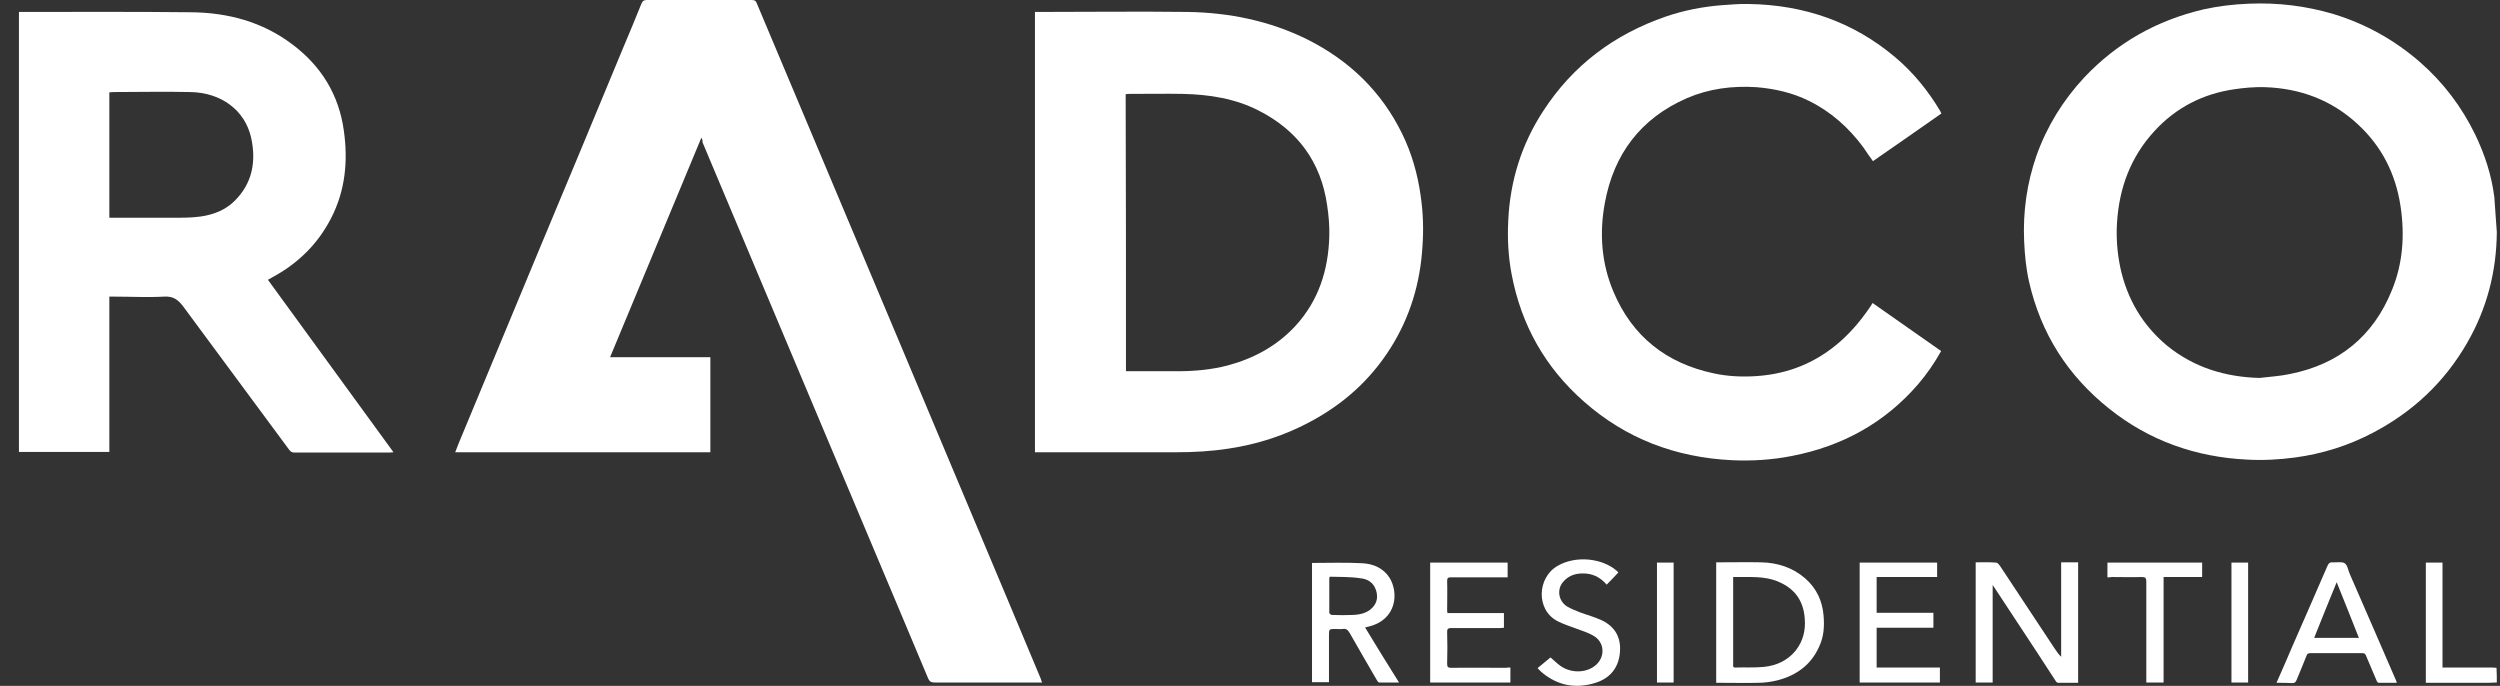
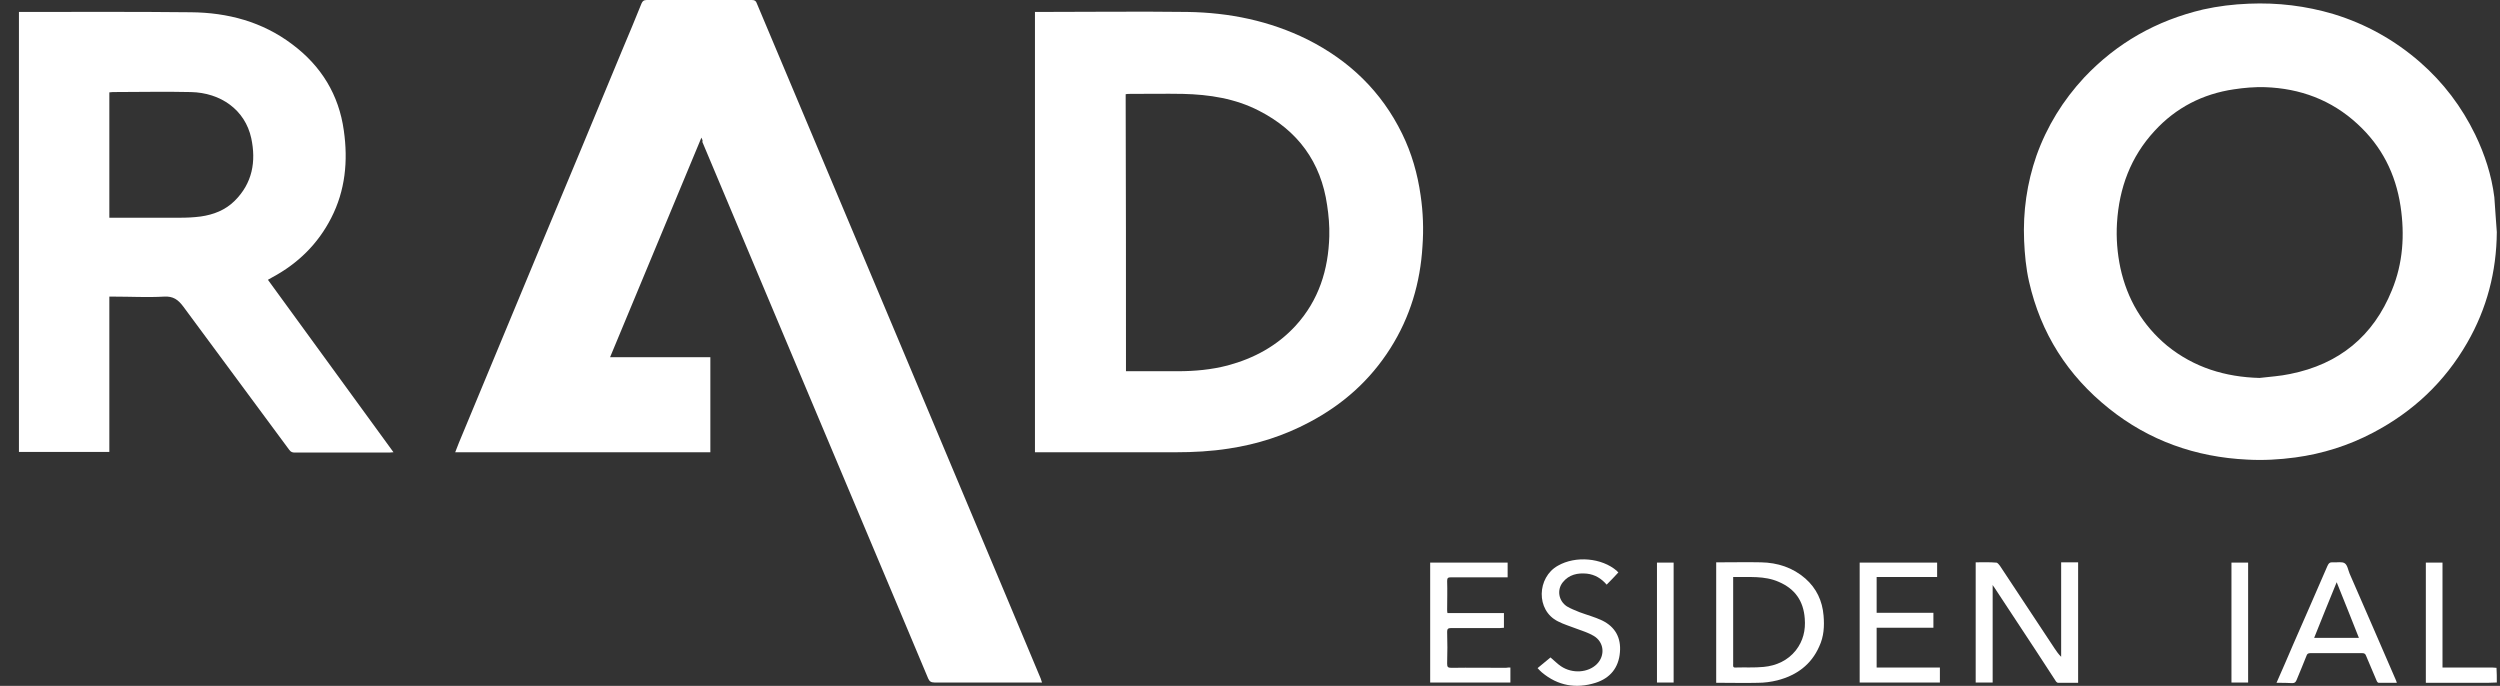
<svg xmlns="http://www.w3.org/2000/svg" width="113" height="31" viewBox="0 0 113 31" fill="none">
  <rect x="0" y="0" width="113" height="31" fill="#333333" stroke="none" />
  <path d="M112.856 30.849C112.716 30.849 112.591 30.863 112.451 30.863C111.587 30.863 110.722 30.863 109.857 30.863C109.787 30.863 109.718 30.863 109.648 30.863C109.648 29.052 109.648 27.256 109.648 25.431C109.885 25.431 110.136 25.431 110.401 25.431C110.401 26.993 110.401 28.569 110.401 30.172C110.485 30.172 110.555 30.172 110.61 30.172C111.294 30.172 111.977 30.172 112.646 30.172C112.716 30.172 112.786 30.186 112.842 30.186C112.856 30.407 112.856 30.628 112.856 30.849Z" fill="white" />
  <path d="M31.704 6.22C30.323 9.537 28.957 12.827 27.576 16.144C29.11 16.144 30.602 16.144 32.108 16.144C32.108 17.581 32.108 19.005 32.108 20.442C28.273 20.442 24.438 20.442 20.575 20.442C20.631 20.29 20.687 20.152 20.742 20.014C21.97 17.056 23.197 14.112 24.424 11.154C25.666 8.183 26.907 5.211 28.134 2.24C28.427 1.549 28.72 0.844 28.998 0.153C29.04 0.056 29.096 0.001 29.222 0.001C30.811 0.001 32.401 0.001 33.991 0.001C34.117 0.001 34.172 0.042 34.214 0.167C35.274 2.696 36.348 5.225 37.408 7.754C38.454 10.228 39.486 12.702 40.532 15.176C42.163 19.074 43.809 22.957 45.441 26.855C45.971 28.126 46.515 29.412 47.045 30.683C47.059 30.725 47.072 30.78 47.1 30.849C47.031 30.849 46.975 30.849 46.905 30.849C45.343 30.849 43.795 30.849 42.233 30.849C42.08 30.849 42.01 30.794 41.954 30.669C40.978 28.334 39.988 25.998 39.012 23.676C37.366 19.779 35.734 15.881 34.089 11.984C33.308 10.132 32.527 8.28 31.746 6.414C31.774 6.359 31.746 6.317 31.704 6.22Z" fill="white" />
  <path d="M112.856 10.491C112.842 12.274 112.409 13.946 111.517 15.494C110.499 17.263 109.076 18.604 107.263 19.557C106.162 20.138 104.976 20.511 103.749 20.677C103.024 20.774 102.298 20.815 101.573 20.774C99.244 20.663 97.138 19.917 95.326 18.465C93.457 16.973 92.243 15.066 91.713 12.73C91.574 12.122 91.518 11.5 91.49 10.878C91.435 9.565 91.616 8.28 92.048 7.036C92.522 5.709 93.248 4.534 94.21 3.498C95.688 1.936 97.473 0.927 99.579 0.429C100.262 0.277 100.946 0.194 101.643 0.167C102.954 0.112 104.223 0.264 105.478 0.637C106.929 1.079 108.239 1.811 109.383 2.807C110.443 3.733 111.266 4.824 111.879 6.082C112.312 6.98 112.619 7.92 112.744 8.915C112.786 9.468 112.814 9.98 112.856 10.491ZM102.131 17.083C102.591 17.028 103.066 17 103.512 16.904C105.729 16.462 107.277 15.19 108.114 13.117C108.616 11.901 108.7 10.615 108.504 9.316C108.281 7.851 107.654 6.607 106.552 5.598C105.381 4.52 103.972 3.995 102.382 3.94C101.908 3.926 101.434 3.967 100.974 4.037C99.565 4.244 98.352 4.866 97.389 5.916C96.302 7.091 95.786 8.501 95.688 10.076C95.646 10.767 95.702 11.444 95.841 12.108C96.148 13.518 96.846 14.706 97.961 15.632C99.175 16.613 100.583 17.042 102.131 17.083Z" fill="white" />
  <path d="M46.78 20.442C46.78 13.794 46.78 7.174 46.78 0.54C46.849 0.54 46.905 0.54 46.975 0.54C49.206 0.54 51.438 0.512 53.669 0.54C55.566 0.568 57.392 0.941 59.094 1.784C60.991 2.737 62.441 4.133 63.375 6.041C63.808 6.925 64.073 7.851 64.212 8.832C64.324 9.593 64.352 10.367 64.296 11.127C64.198 12.785 63.738 14.333 62.845 15.743C61.925 17.194 60.698 18.286 59.178 19.087C58.034 19.696 56.821 20.083 55.538 20.276C54.743 20.4 53.948 20.442 53.153 20.442C51.117 20.442 49.067 20.442 47.031 20.442C46.947 20.442 46.877 20.442 46.78 20.442ZM50.894 16.779C50.977 16.779 51.033 16.779 51.089 16.779C51.8 16.779 52.511 16.779 53.237 16.779C54.004 16.779 54.757 16.71 55.496 16.517C56.681 16.199 57.727 15.632 58.564 14.72C59.61 13.573 60.042 12.191 60.084 10.684C60.098 10.214 60.056 9.731 59.986 9.275C59.708 7.326 58.662 5.902 56.904 5.004C55.831 4.451 54.659 4.272 53.474 4.244C52.679 4.23 51.884 4.244 51.075 4.244C51.005 4.244 50.95 4.244 50.88 4.258C50.894 8.404 50.894 12.578 50.894 16.779Z" fill="white" />
  <path d="M12.11 12.647C14.007 15.245 15.889 17.83 17.786 20.442C17.702 20.442 17.66 20.456 17.605 20.456C16.182 20.456 14.746 20.456 13.323 20.456C13.212 20.456 13.142 20.428 13.072 20.331C11.482 18.175 9.879 16.019 8.289 13.863C8.052 13.545 7.829 13.38 7.41 13.407C6.671 13.449 5.904 13.407 5.151 13.407C5.095 13.407 5.025 13.407 4.942 13.407C4.942 15.757 4.942 18.078 4.942 20.428C3.575 20.428 2.222 20.428 0.856 20.428C0.856 13.808 0.856 7.188 0.856 0.54C0.911 0.54 0.967 0.54 1.023 0.54C3.561 0.54 6.085 0.526 8.623 0.554C10.297 0.568 11.859 0.982 13.212 2.005C14.523 2.986 15.318 4.285 15.541 5.902C15.736 7.271 15.61 8.611 14.969 9.855C14.369 11.03 13.463 11.915 12.305 12.536C12.249 12.564 12.18 12.605 12.11 12.647ZM4.942 9.841C5.039 9.841 5.109 9.841 5.179 9.841C6.155 9.841 7.145 9.841 8.121 9.841C8.442 9.841 8.749 9.828 9.07 9.786C9.655 9.703 10.185 9.496 10.604 9.081C11.413 8.28 11.58 7.298 11.357 6.248C11.078 4.963 9.976 4.189 8.623 4.161C7.452 4.133 6.267 4.161 5.095 4.161C5.053 4.161 4.998 4.175 4.942 4.175C4.942 6.041 4.942 7.934 4.942 9.841Z" fill="white" />
-   <path d="M84.643 13.697C85.675 14.43 86.707 15.135 87.739 15.867C87.432 16.42 87.084 16.918 86.693 17.374C85.187 19.115 83.276 20.165 81.003 20.608C80.097 20.787 79.19 20.843 78.284 20.801C75.745 20.677 73.5 19.834 71.59 18.148C69.832 16.6 68.758 14.679 68.326 12.398C68.173 11.597 68.131 10.781 68.173 9.966C68.256 8.183 68.772 6.511 69.763 5.004C71.101 2.945 72.97 1.549 75.299 0.747C76.108 0.471 76.945 0.305 77.809 0.236C78.228 0.208 78.646 0.167 79.064 0.181C81.533 0.222 83.764 0.982 85.661 2.585C86.484 3.276 87.153 4.106 87.697 5.018C87.711 5.046 87.725 5.087 87.753 5.128C86.721 5.847 85.703 6.566 84.657 7.284C84.504 7.077 84.364 6.87 84.225 6.663C83.569 5.778 82.774 5.059 81.77 4.562C81.017 4.189 80.222 4.009 79.385 3.94C78.297 3.871 77.238 4.009 76.248 4.437C74.156 5.35 72.942 6.967 72.538 9.178C72.287 10.546 72.384 11.901 72.928 13.186C73.779 15.204 75.313 16.42 77.461 16.876C78.088 17.014 78.744 17.042 79.385 17C80.85 16.904 82.119 16.379 83.207 15.411C83.75 14.927 84.197 14.374 84.601 13.766C84.587 13.766 84.615 13.739 84.643 13.697Z" fill="white" />
  <path d="M93.931 30.863C93.624 30.863 93.331 30.863 93.024 30.863C92.983 30.863 92.927 30.808 92.899 30.752C92.327 29.868 91.755 28.997 91.17 28.112C90.821 27.587 90.472 27.048 90.124 26.523C90.11 26.509 90.096 26.495 90.068 26.44C90.068 27.933 90.068 29.384 90.068 30.849C89.803 30.849 89.552 30.849 89.301 30.849C89.301 29.038 89.301 27.242 89.301 25.417C89.622 25.417 89.928 25.404 90.235 25.431C90.291 25.431 90.361 25.528 90.403 25.583C91.225 26.827 92.048 28.071 92.871 29.315C92.955 29.439 93.038 29.564 93.164 29.688C93.164 28.265 93.164 26.855 93.164 25.417C93.429 25.417 93.68 25.417 93.931 25.417C93.931 27.228 93.931 29.038 93.931 30.863Z" fill="white" />
  <path d="M77.572 30.863C77.572 29.038 77.572 27.242 77.572 25.417C77.628 25.417 77.698 25.417 77.754 25.417C78.367 25.417 78.981 25.404 79.594 25.417C80.348 25.431 81.031 25.652 81.603 26.15C82.105 26.592 82.37 27.159 82.425 27.822C82.467 28.306 82.439 28.776 82.23 29.218C81.868 30.047 81.198 30.531 80.334 30.752C80.055 30.821 79.748 30.863 79.455 30.863C78.897 30.877 78.339 30.863 77.781 30.863C77.712 30.863 77.642 30.863 77.572 30.863ZM78.339 26.081C78.339 26.413 78.339 26.73 78.339 27.048C78.339 28.029 78.339 29.025 78.339 30.006C78.339 30.089 78.311 30.186 78.451 30.172C78.869 30.158 79.302 30.186 79.72 30.144C80.292 30.089 80.808 29.854 81.17 29.398C81.505 28.969 81.617 28.486 81.575 27.96C81.519 27.173 81.142 26.62 80.403 26.302C79.748 26.012 79.051 26.095 78.339 26.081Z" fill="white" />
-   <path d="M59.303 25.445C60.07 25.445 60.837 25.417 61.59 25.459C62.078 25.486 62.525 25.68 62.803 26.108C63.222 26.772 63.152 28.002 61.869 28.32C61.827 28.334 61.772 28.347 61.702 28.361C62.204 29.191 62.706 30.006 63.236 30.849C62.915 30.849 62.622 30.849 62.343 30.849C62.301 30.849 62.26 30.794 62.232 30.738C61.827 30.034 61.409 29.329 61.005 28.61C60.921 28.472 60.851 28.403 60.684 28.43C60.586 28.444 60.489 28.43 60.377 28.43C60.07 28.43 60.07 28.43 60.07 28.721C60.07 29.356 60.07 29.992 60.07 30.628C60.07 30.697 60.07 30.752 60.07 30.835C59.805 30.835 59.554 30.835 59.303 30.835C59.303 29.038 59.303 27.242 59.303 25.445ZM60.112 26.067C60.084 26.108 60.084 26.108 60.084 26.122C60.084 26.648 60.084 27.173 60.084 27.698C60.084 27.726 60.154 27.795 60.196 27.795C60.516 27.808 60.837 27.808 61.158 27.795C61.479 27.781 61.799 27.712 62.036 27.463C62.26 27.228 62.288 26.951 62.19 26.661C62.078 26.33 61.813 26.164 61.479 26.136C61.032 26.067 60.558 26.081 60.112 26.067Z" fill="white" />
  <path d="M102.898 30.863C103.163 30.268 103.4 29.716 103.637 29.163C104.153 27.974 104.683 26.786 105.199 25.583C105.255 25.459 105.311 25.404 105.45 25.417C105.632 25.431 105.855 25.376 105.98 25.459C106.106 25.542 106.134 25.763 106.203 25.929C106.901 27.518 107.584 29.108 108.281 30.711C108.295 30.752 108.323 30.794 108.337 30.863C108.044 30.863 107.779 30.863 107.514 30.863C107.472 30.863 107.431 30.794 107.417 30.752C107.263 30.379 107.096 30.006 106.943 29.633C106.915 29.55 106.859 29.522 106.775 29.522C105.994 29.522 105.213 29.522 104.432 29.522C104.335 29.522 104.279 29.55 104.251 29.647C104.111 30.006 103.958 30.365 103.805 30.738C103.763 30.835 103.721 30.877 103.609 30.877C103.4 30.863 103.163 30.863 102.898 30.863ZM105.618 26.316C105.269 27.173 104.934 27.988 104.6 28.831C105.283 28.831 105.938 28.831 106.622 28.831C106.287 27.988 105.966 27.173 105.618 26.316Z" fill="white" />
  <path d="M68.27 30.172C68.27 30.407 68.27 30.614 68.27 30.849C67.071 30.849 65.858 30.849 64.644 30.849C64.644 29.038 64.644 27.242 64.644 25.431C65.816 25.431 66.973 25.431 68.145 25.431C68.145 25.652 68.145 25.86 68.145 26.095C68.075 26.095 68.005 26.095 67.936 26.095C67.155 26.095 66.36 26.095 65.579 26.095C65.453 26.095 65.411 26.122 65.411 26.26C65.425 26.689 65.411 27.117 65.411 27.546C65.411 27.601 65.411 27.642 65.425 27.712C66.276 27.712 67.127 27.712 67.978 27.712C67.978 27.933 67.978 28.14 67.978 28.375C67.908 28.375 67.852 28.389 67.782 28.389C67.043 28.389 66.304 28.389 65.579 28.389C65.453 28.389 65.411 28.43 65.411 28.555C65.425 29.038 65.425 29.508 65.411 29.992C65.411 30.144 65.439 30.186 65.607 30.186C66.43 30.172 67.252 30.186 68.061 30.186C68.131 30.172 68.201 30.172 68.27 30.172Z" fill="white" />
  <path d="M87.39 28.375C86.526 28.375 85.675 28.375 84.824 28.375C84.824 28.983 84.824 29.564 84.824 30.172C85.772 30.172 86.721 30.172 87.683 30.172C87.683 30.407 87.683 30.614 87.683 30.849C86.484 30.849 85.284 30.849 84.057 30.849C84.057 29.052 84.057 27.242 84.057 25.431C85.215 25.431 86.372 25.431 87.558 25.431C87.558 25.639 87.558 25.846 87.558 26.081C86.651 26.081 85.745 26.081 84.824 26.081C84.824 26.634 84.824 27.159 84.824 27.698C85.675 27.698 86.526 27.698 87.39 27.698C87.39 27.933 87.39 28.14 87.39 28.375Z" fill="white" />
  <path d="M73.151 25.873C72.97 26.067 72.803 26.247 72.621 26.426C72.384 26.15 72.092 25.97 71.729 25.929C71.311 25.887 70.92 25.97 70.641 26.316C70.362 26.661 70.446 27.159 70.823 27.408C71.004 27.518 71.199 27.587 71.394 27.67C71.729 27.795 72.091 27.891 72.412 28.043C73.012 28.334 73.277 28.831 73.221 29.481C73.165 30.186 72.775 30.655 72.119 30.863C71.241 31.139 70.418 31.001 69.693 30.393C69.623 30.338 69.567 30.268 69.498 30.199C69.693 30.034 69.902 29.868 70.083 29.716C70.251 29.854 70.39 30.006 70.558 30.116C71.073 30.462 71.785 30.407 72.175 30.02C72.566 29.633 72.51 29.011 72.022 28.734C71.785 28.596 71.52 28.513 71.255 28.416C70.976 28.306 70.683 28.223 70.418 28.085C69.414 27.587 69.47 26.095 70.418 25.569C71.213 25.113 72.398 25.21 73.082 25.804C73.11 25.832 73.124 25.86 73.151 25.873Z" fill="white" />
-   <path d="M95.256 26.095C95.256 25.86 95.256 25.652 95.256 25.431C96.692 25.431 98.115 25.431 99.537 25.431C99.537 25.652 99.537 25.86 99.537 26.081C98.965 26.081 98.38 26.081 97.794 26.081C97.794 27.684 97.794 29.259 97.794 30.849C97.529 30.849 97.278 30.849 97.013 30.849C97.013 30.766 97.013 30.697 97.013 30.628C97.013 29.177 97.013 27.739 97.013 26.288C97.013 26.122 96.971 26.081 96.804 26.081C96.358 26.095 95.897 26.081 95.451 26.081C95.395 26.095 95.34 26.095 95.256 26.095Z" fill="white" />
  <path d="M75.648 30.849C75.397 30.849 75.16 30.849 74.895 30.849C74.895 29.052 74.895 27.242 74.895 25.431C75.132 25.431 75.383 25.431 75.648 25.431C75.648 27.228 75.648 29.025 75.648 30.849Z" fill="white" />
  <path d="M100.862 25.431C101.127 25.431 101.364 25.431 101.615 25.431C101.615 27.242 101.615 29.038 101.615 30.849C101.364 30.849 101.113 30.849 100.862 30.849C100.862 29.038 100.862 27.242 100.862 25.431Z" fill="white" />
</svg>